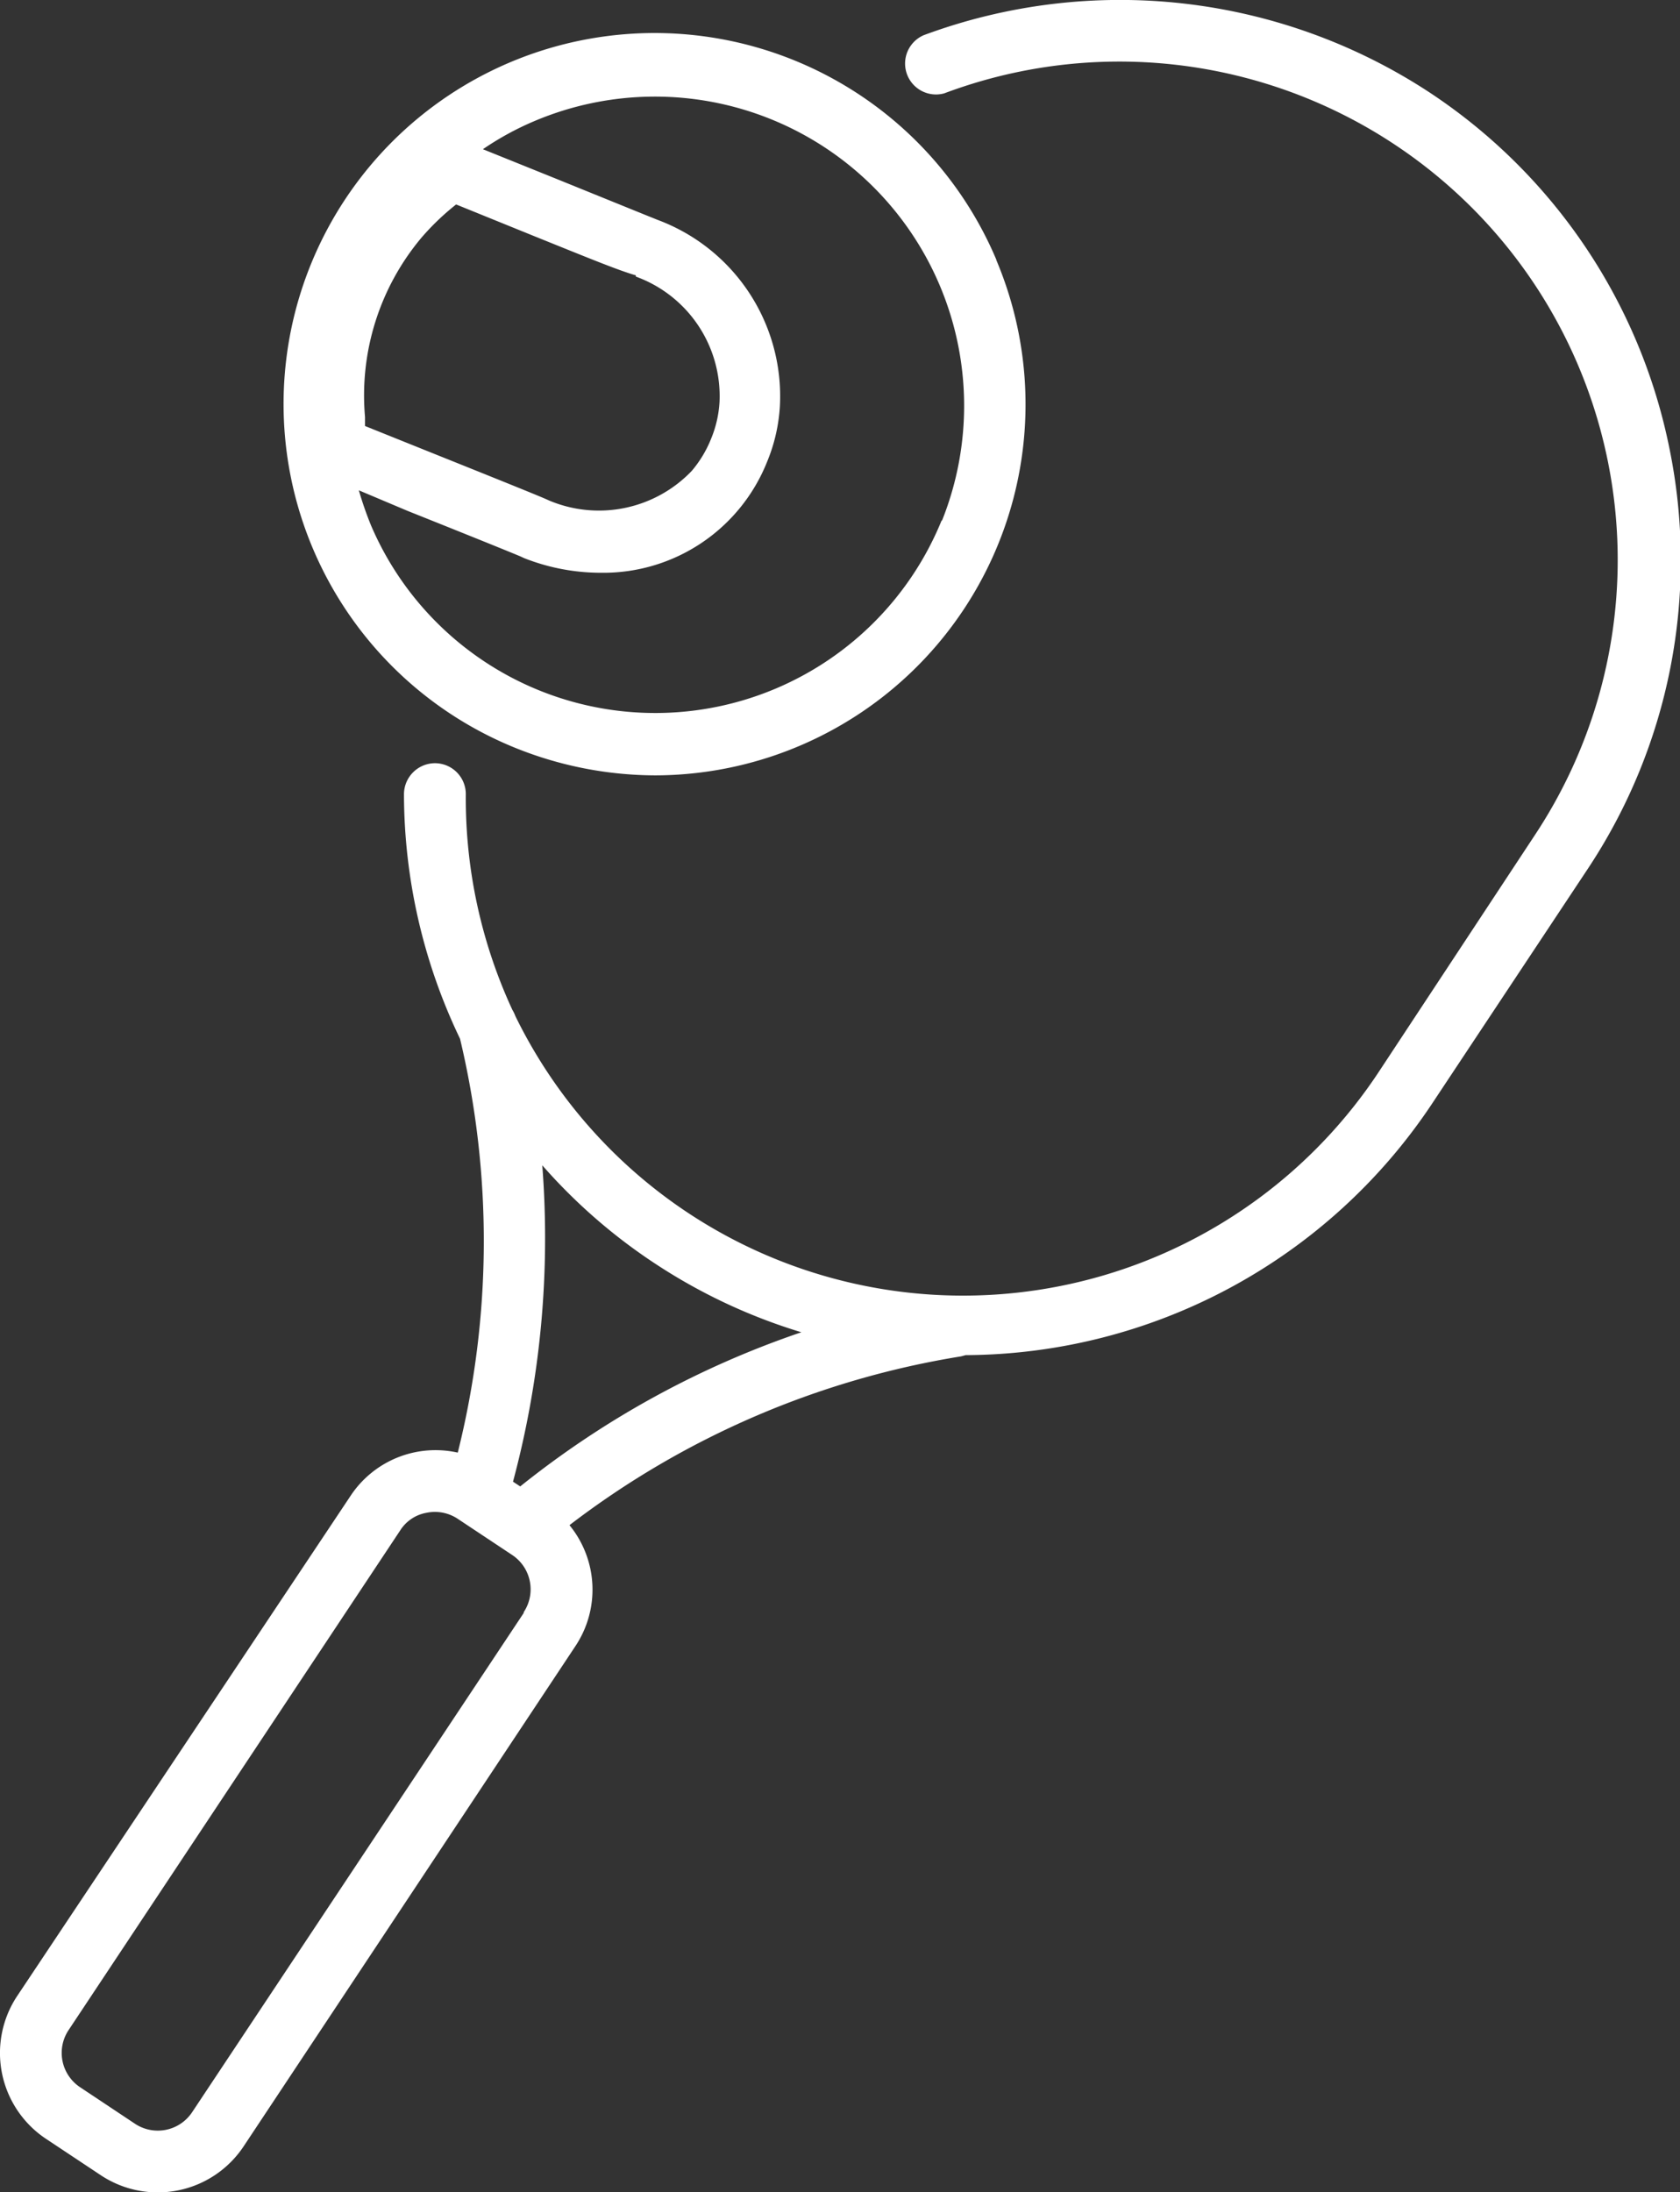
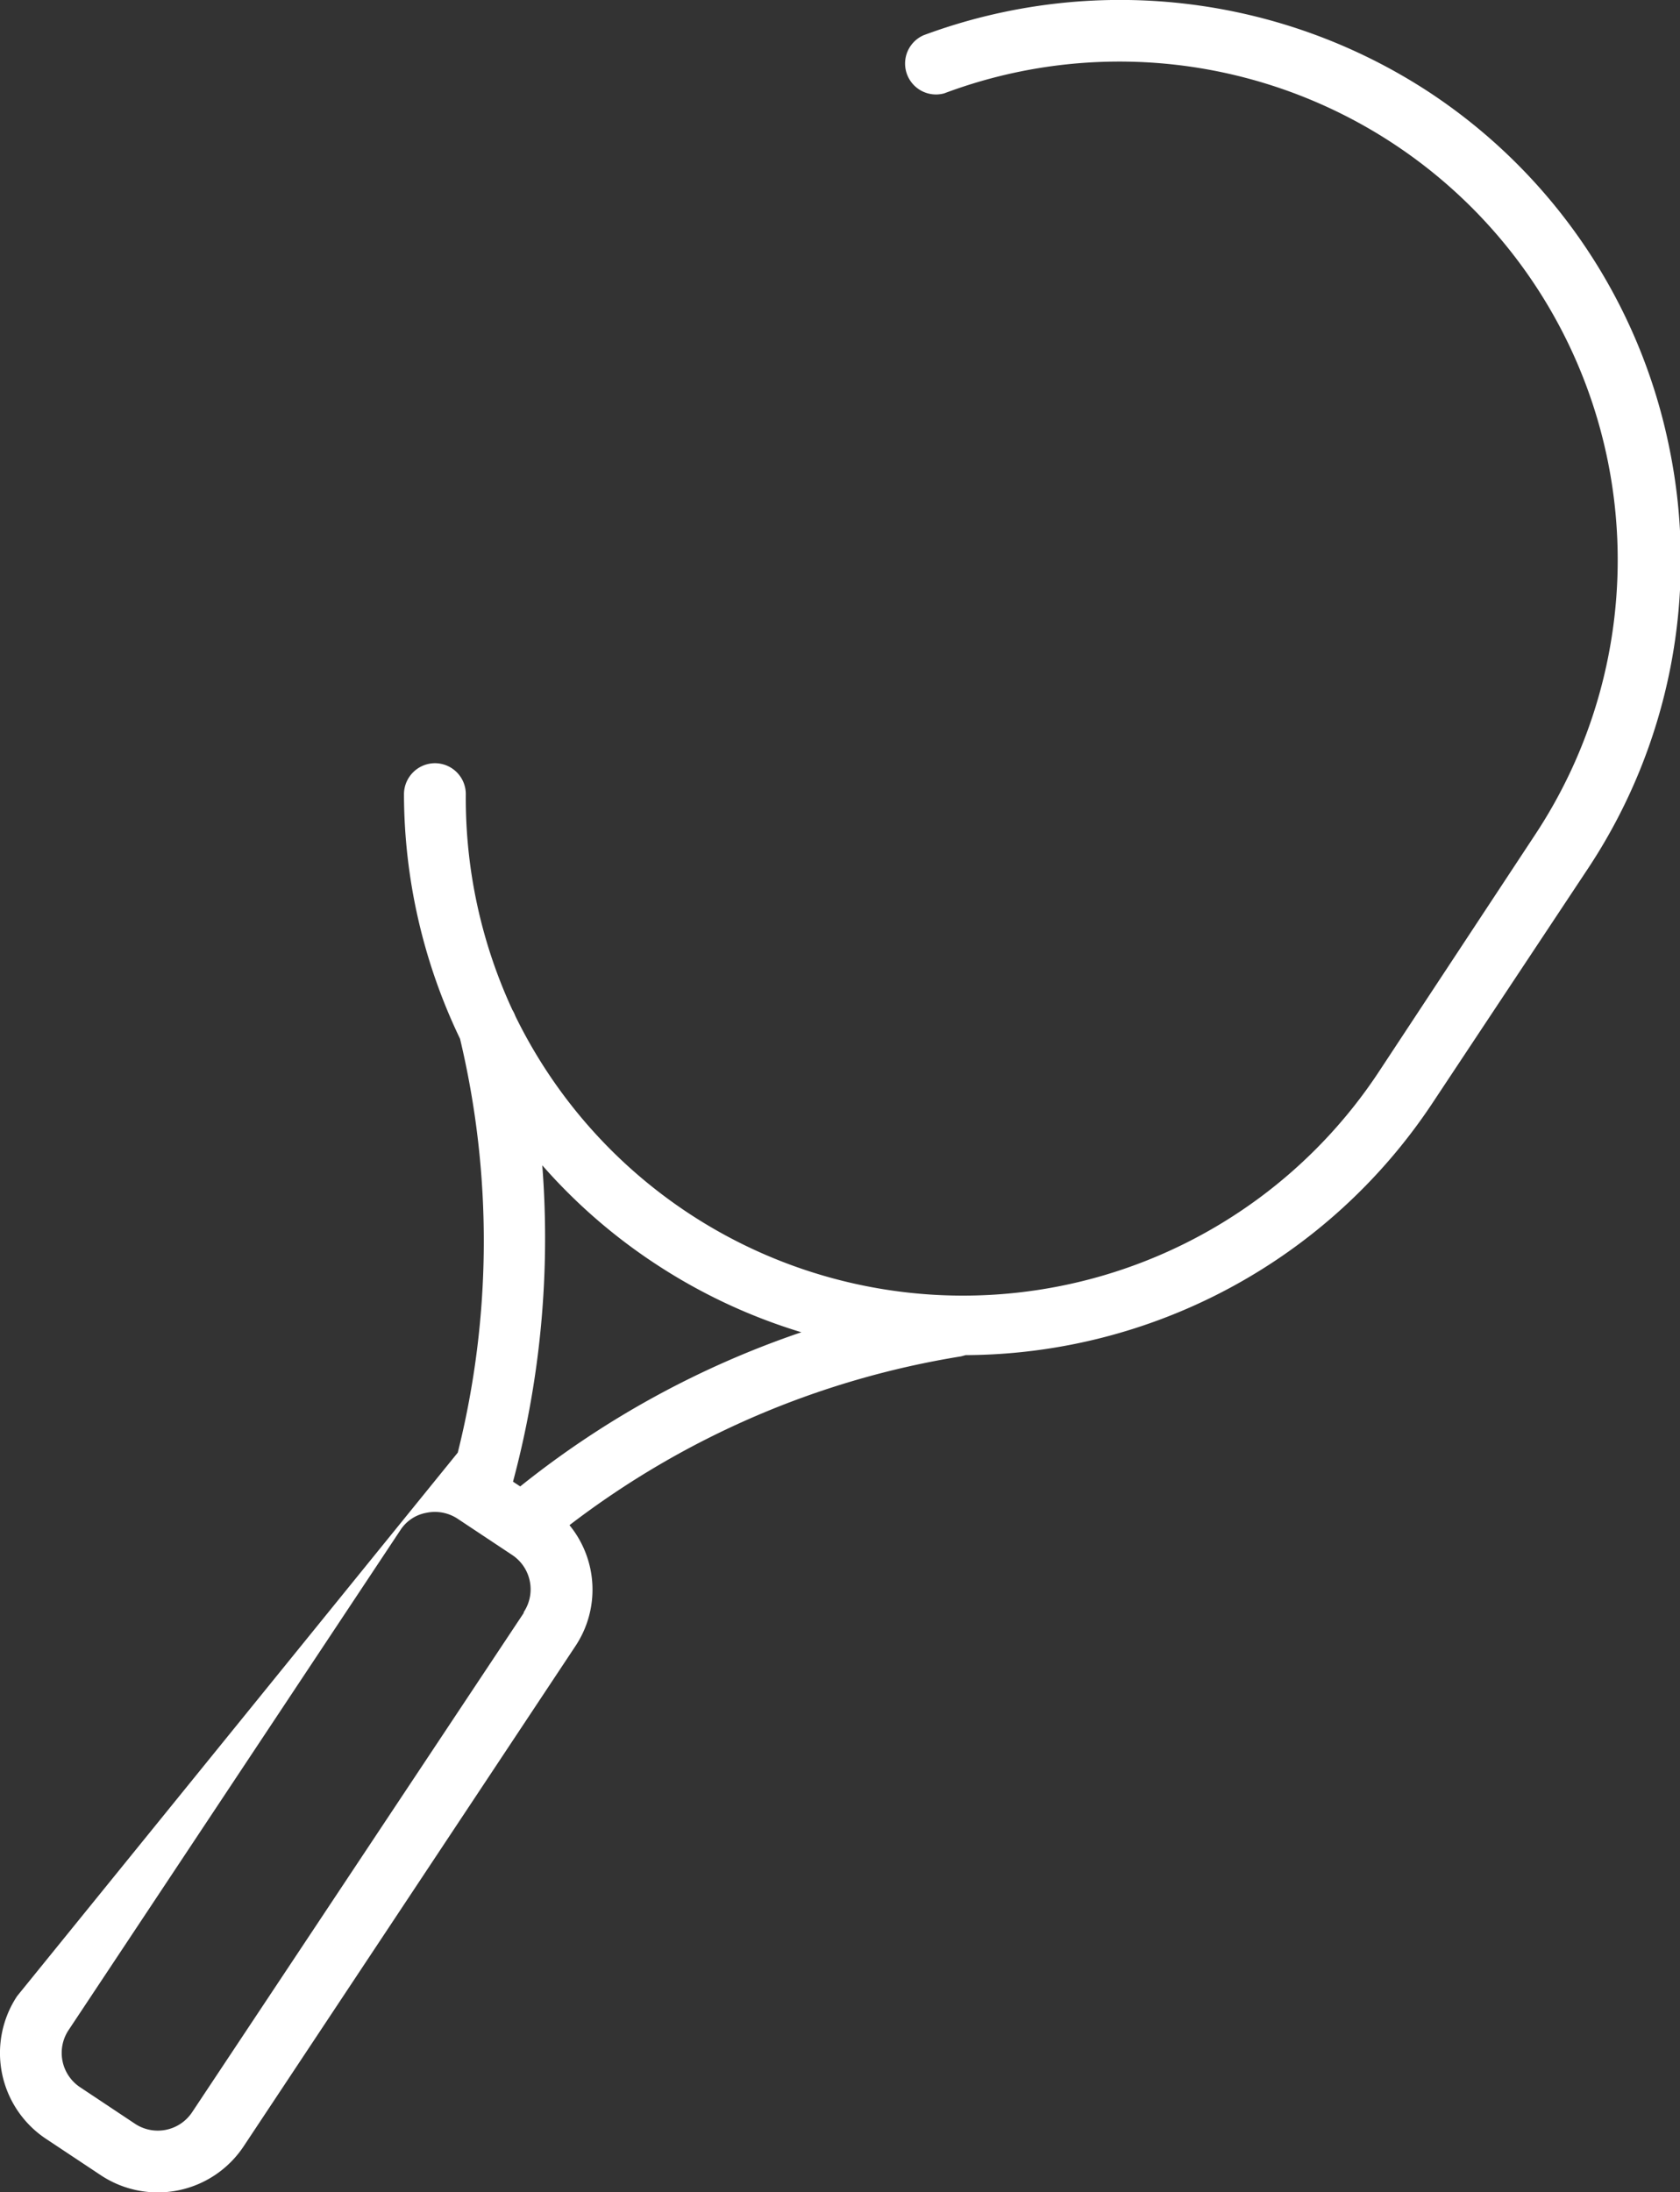
<svg xmlns="http://www.w3.org/2000/svg" id="Forms_Manager_Service_copy" data-name="Forms Manager Service copy" viewBox="0 0 81.51 106.37">
  <rect x="0" y="0" width="81.51" height="106.37" fill="#333333" stroke="none" />
  <defs>
    <style>.cls-1{fill:#fff;}</style>
  </defs>
-   <path class="cls-1" d="M48.34,12.6A18,18,0,1,0,25.06,36.31a18.24,18.24,0,0,0,6.73,1.31,18,18,0,0,0,16.55-25ZM20.45,11.53a12.17,12.17,0,0,1,1.68-1.61l3.72,1.51c2.75,1.11,4.16,1.69,5,1.93v.06a6.17,6.17,0,0,1,4.06,6.08,5.49,5.49,0,0,1-.41,1.79,5.64,5.64,0,0,1-.94,1.56,6.23,6.23,0,0,1-6.93,1.43c-.25-.12-1-.43-5.71-2.32l-3.21-1.29v-.44A11.9,11.9,0,0,1,20.45,11.53ZM45.69,25.24A15,15,0,0,1,18,25.49a17.08,17.08,0,0,1-.59-1.7l2.37,1c3.83,1.53,5.27,2.12,5.5,2.22l.15.07a10.13,10.13,0,0,0,3.73.71,8.55,8.55,0,0,0,8.06-5.39,8.28,8.28,0,0,0,.62-2.73,9.13,9.13,0,0,0-5.93-9l-.72-.29h0L27,8.68,23.43,7.24a14.21,14.21,0,0,1,2.51-1.37A15,15,0,0,1,45.7,25.27Z" />
-   <path class="cls-1" d="M81,21.77A27.09,27.09,0,0,0,69.35,4.48,27.37,27.37,0,0,0,44.81,1.71a1.5,1.5,0,0,0,1,2.82,24.18,24.18,0,0,1,28.65,36L66.9,52A24.17,24.17,0,0,1,25,49.29a1.55,1.55,0,0,0-.14-.29,24.43,24.43,0,0,1-2.26-10.47,1.5,1.5,0,0,0-1.5-1.5h0a1.51,1.51,0,0,0-1.5,1.51A27.51,27.51,0,0,0,22.32,50.4a42.34,42.34,0,0,1-.11,20.08A4.94,4.94,0,0,0,17,72.59L.83,96.85a5,5,0,0,0,1.41,6.93h0l2.65,1.76h0a5,5,0,0,0,6.93-1.4v0L27.91,79.88A4.94,4.94,0,0,0,27.63,74a42.28,42.28,0,0,1,19-8.19l.22-.06A27.32,27.32,0,0,0,69.44,53.61L77,42.21A27.07,27.07,0,0,0,81,21.77ZM31.71,61.26a27.21,27.21,0,0,0,7.17,3.38,44.85,44.85,0,0,0-13.64,7.48l-.35-.23a45.66,45.66,0,0,0,1.42-15.35A27,27,0,0,0,31.71,61.26Zm-6.3,17L9.33,102.47a2,2,0,0,1-2.77.58h0L3.9,101.28a2,2,0,0,1-.58-2.77h0L19.42,74.25a1.9,1.9,0,0,1,1.27-.85,2,2,0,0,1,1.5.28l2.65,1.76a2,2,0,0,1,.57,2.78Z" />
+   <path class="cls-1" d="M81,21.77A27.09,27.09,0,0,0,69.35,4.48,27.37,27.37,0,0,0,44.81,1.71a1.5,1.5,0,0,0,1,2.82,24.18,24.18,0,0,1,28.65,36L66.9,52A24.17,24.17,0,0,1,25,49.29a1.55,1.55,0,0,0-.14-.29,24.43,24.43,0,0,1-2.26-10.47,1.5,1.5,0,0,0-1.5-1.5h0a1.51,1.51,0,0,0-1.5,1.51A27.51,27.51,0,0,0,22.32,50.4a42.34,42.34,0,0,1-.11,20.08L.83,96.85a5,5,0,0,0,1.41,6.93h0l2.65,1.76h0a5,5,0,0,0,6.93-1.4v0L27.91,79.88A4.94,4.94,0,0,0,27.63,74a42.28,42.28,0,0,1,19-8.19l.22-.06A27.32,27.32,0,0,0,69.44,53.61L77,42.21A27.07,27.07,0,0,0,81,21.77ZM31.71,61.26a27.21,27.21,0,0,0,7.17,3.38,44.85,44.85,0,0,0-13.64,7.48l-.35-.23a45.66,45.66,0,0,0,1.42-15.35A27,27,0,0,0,31.71,61.26Zm-6.3,17L9.33,102.47a2,2,0,0,1-2.77.58h0L3.9,101.28a2,2,0,0,1-.58-2.77h0L19.42,74.25a1.9,1.9,0,0,1,1.27-.85,2,2,0,0,1,1.5.28l2.65,1.76a2,2,0,0,1,.57,2.78Z" />
</svg>